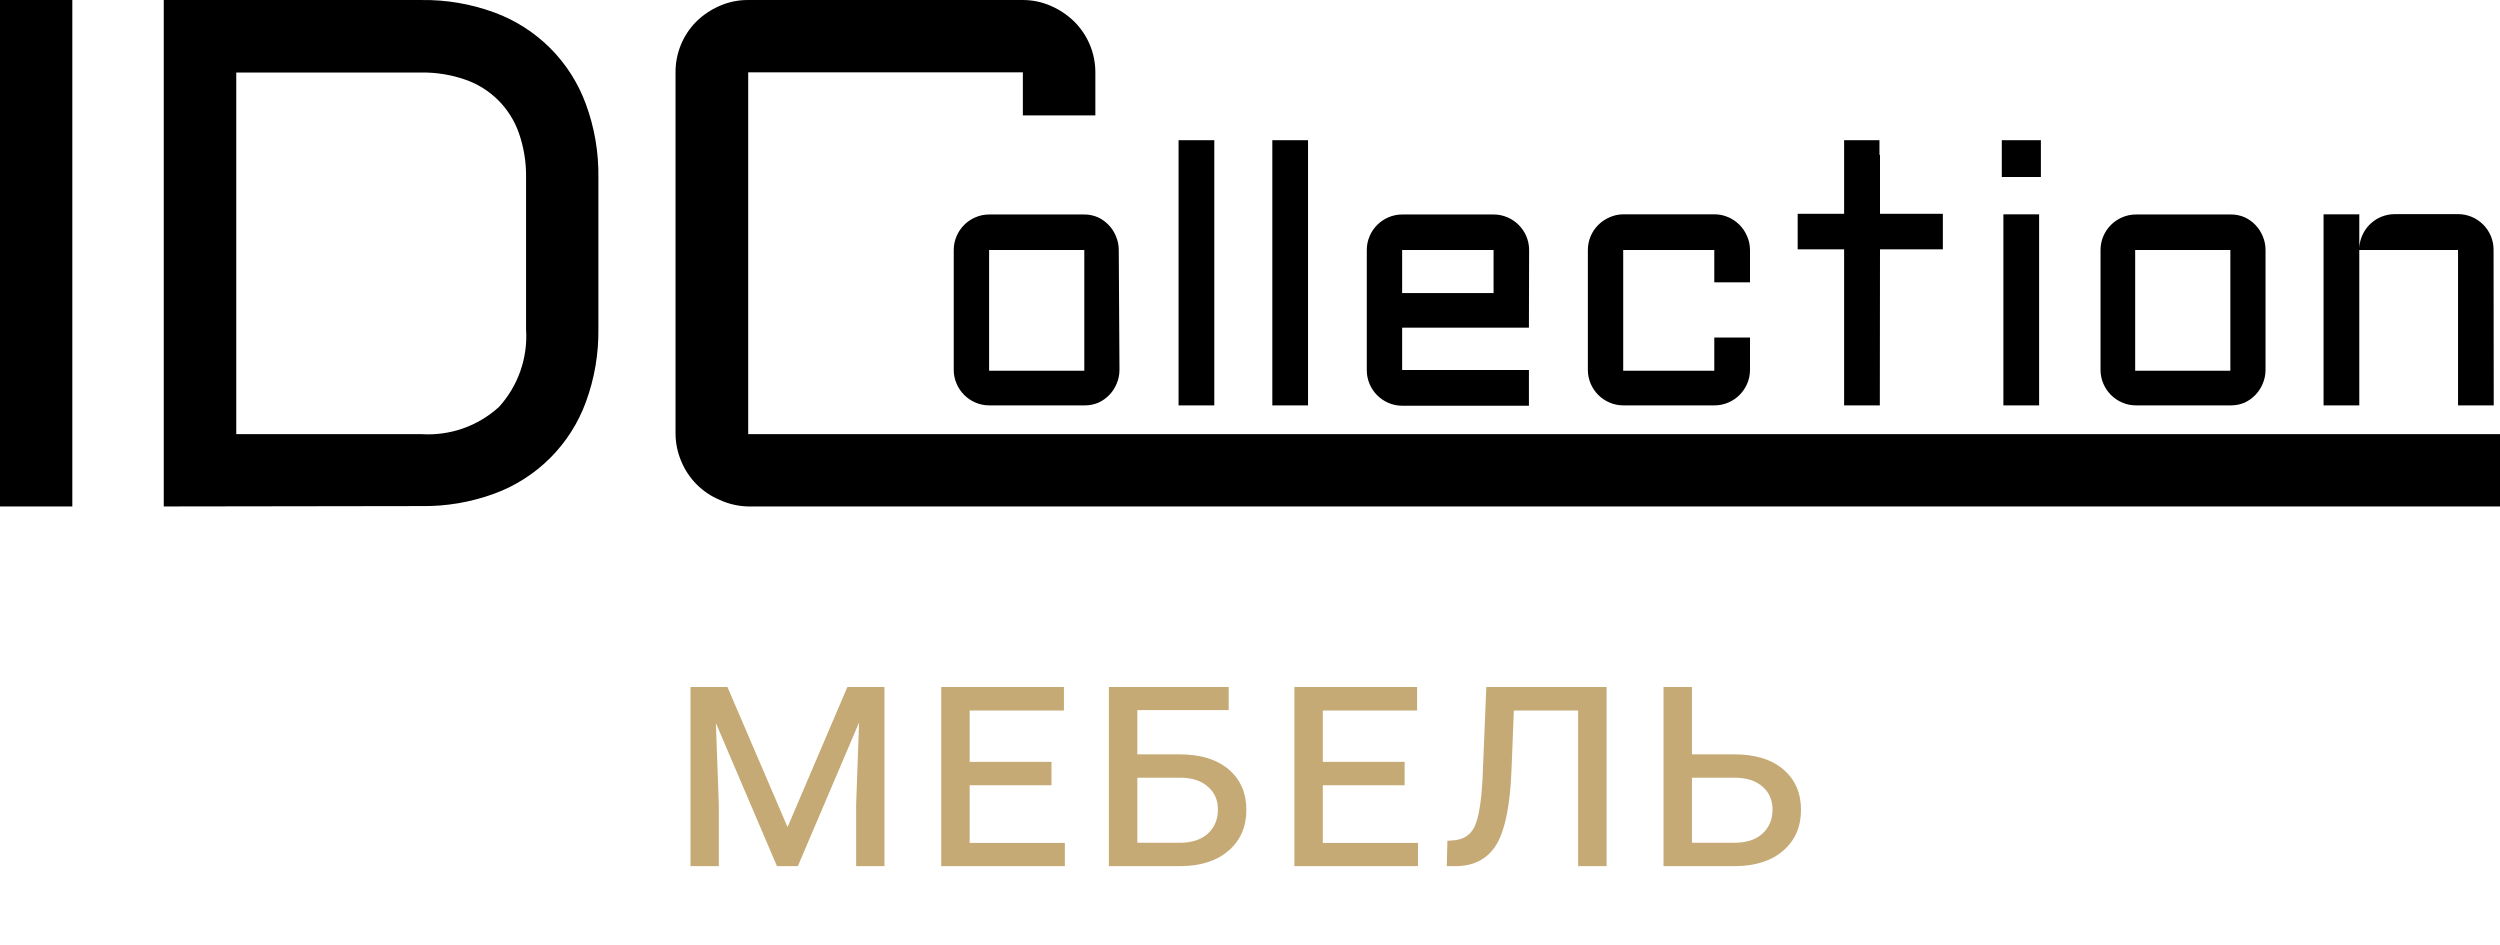
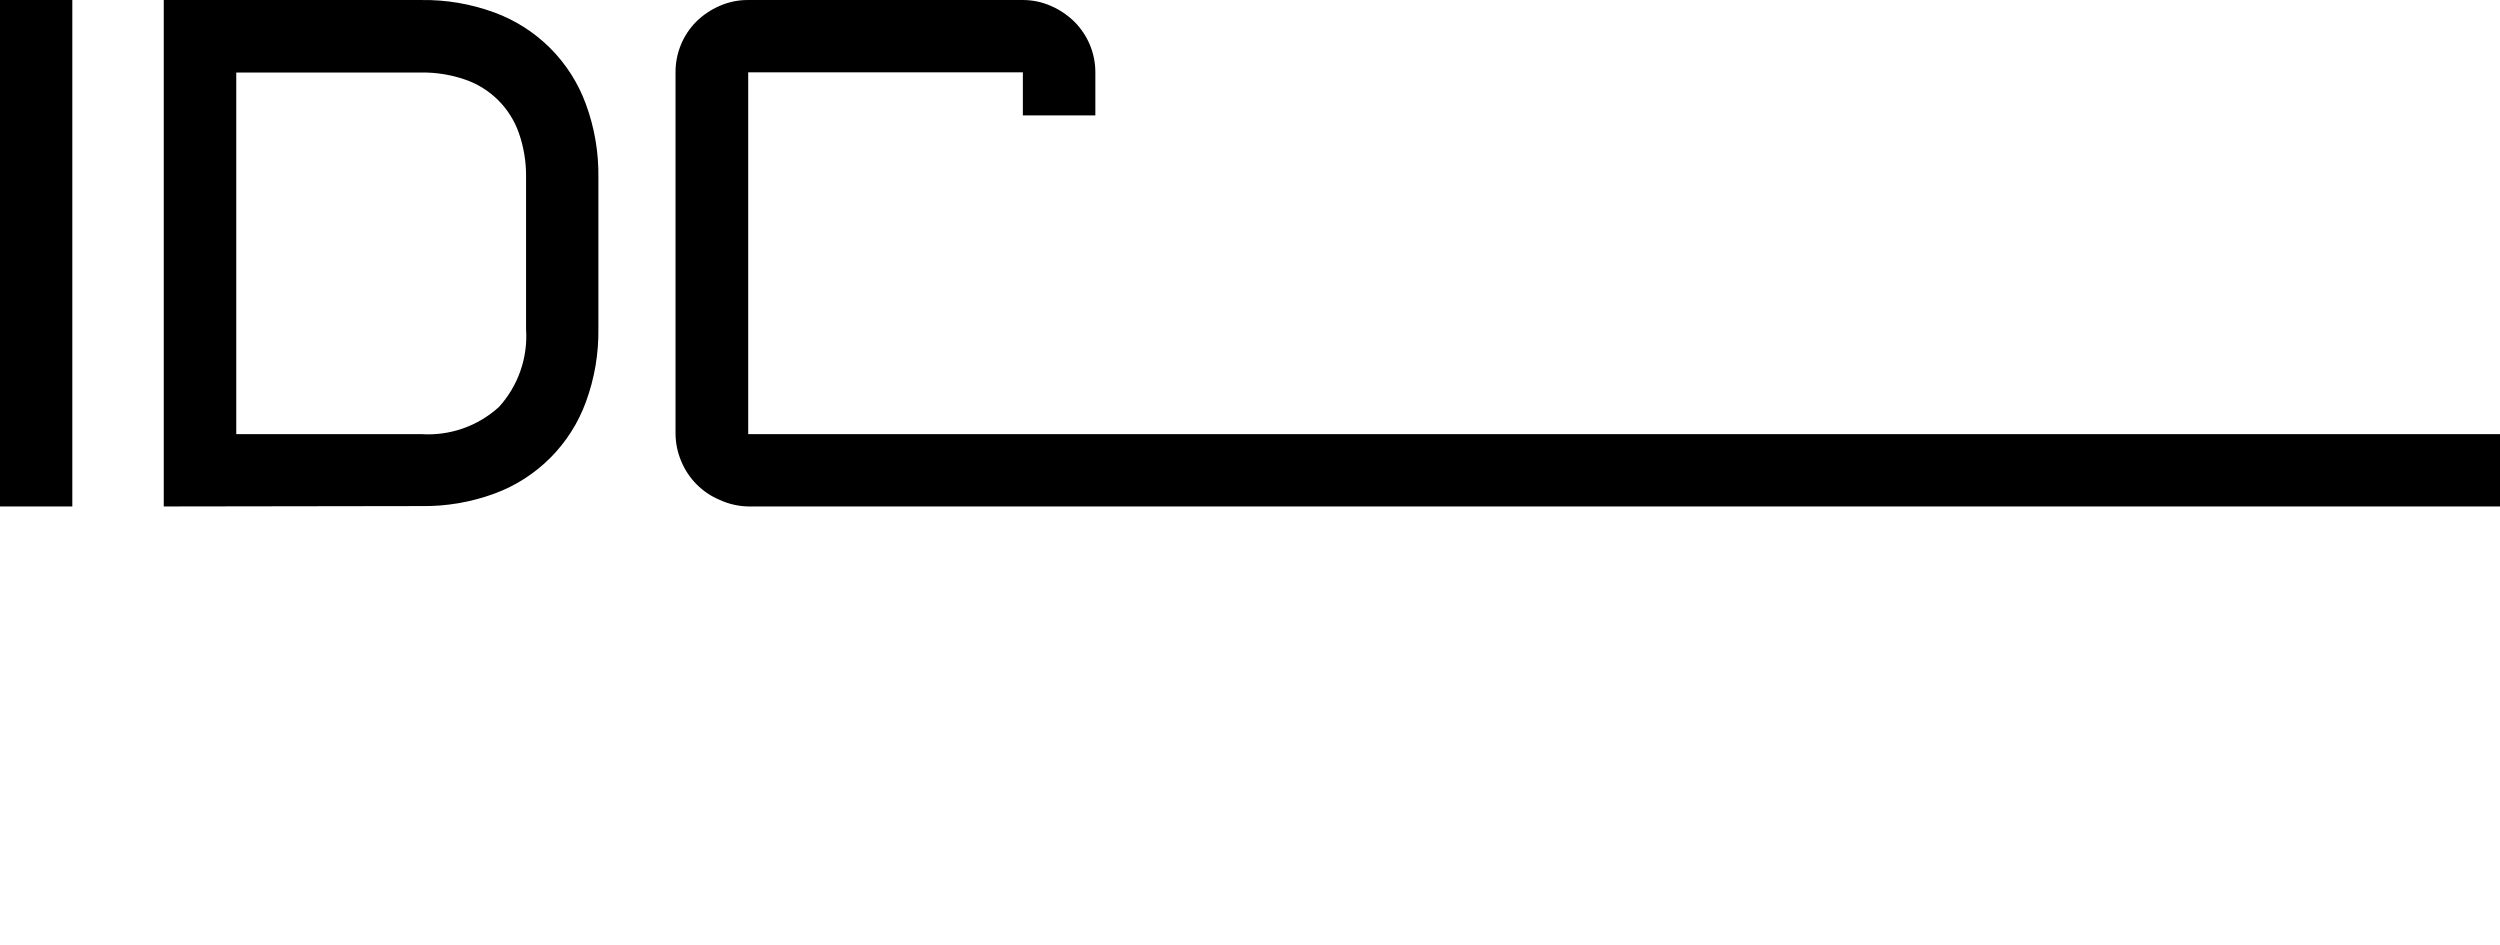
<svg xmlns="http://www.w3.org/2000/svg" width="127" height="48" viewBox="0 0 127 48" fill="none">
  <path d="M3.674 0.001V25.728H0V0.001H3.674ZM8.319 25.728V0.001H21.399C22.668 -0.018 23.929 0.198 25.119 0.636C26.185 1.028 27.152 1.647 27.955 2.45C28.757 3.254 29.374 4.223 29.763 5.29C30.2 6.477 30.415 7.735 30.398 9V16.711C30.415 17.976 30.2 19.233 29.763 20.421C29.374 21.488 28.757 22.456 27.955 23.26C27.152 24.064 26.185 24.683 25.119 25.075C23.929 25.513 22.668 25.728 21.399 25.709L8.319 25.728ZM21.399 22.054C22.116 22.101 22.835 22.003 23.513 21.766C24.191 21.529 24.814 21.158 25.346 20.675C25.829 20.144 26.2 19.52 26.437 18.842C26.674 18.164 26.772 17.445 26.724 16.729V9.009C26.735 8.247 26.612 7.488 26.362 6.768C26.143 6.139 25.785 5.566 25.314 5.095C24.842 4.624 24.27 4.265 23.64 4.047C22.92 3.796 22.162 3.673 21.399 3.684H12.002V22.054H21.399ZM127 25.728H38.009C37.514 25.718 37.026 25.607 36.576 25.401C36.135 25.219 35.733 24.951 35.395 24.613C35.058 24.275 34.79 23.874 34.608 23.433C34.416 22.982 34.317 22.498 34.317 22.008V3.675C34.314 3.195 34.407 2.72 34.589 2.276C34.771 1.832 35.039 1.429 35.379 1.09C35.72 0.757 36.12 0.489 36.558 0.3C37.015 0.098 37.51 -0.004 38.009 0.001H51.961C52.452 5.17508e-05 52.937 0.102 53.385 0.3C53.823 0.489 54.223 0.757 54.565 1.09C54.908 1.429 55.18 1.833 55.366 2.278C55.551 2.724 55.646 3.202 55.644 3.684V5.861H51.961V3.675H38.009V22.054H127" fill="black" />
-   <path d="M56.869 18.788C56.87 19.031 56.82 19.272 56.724 19.495C56.551 19.915 56.227 20.255 55.816 20.448C55.596 20.545 55.358 20.594 55.118 20.593H50.247C50.006 20.594 49.768 20.544 49.548 20.448C49.12 20.265 48.779 19.924 48.596 19.495C48.499 19.272 48.449 19.031 48.45 18.788V12.701C48.449 12.458 48.499 12.217 48.596 11.993C48.779 11.566 49.12 11.224 49.548 11.041C49.768 10.945 50.006 10.895 50.247 10.896H55.082C55.322 10.895 55.56 10.944 55.78 11.041C56.191 11.234 56.515 11.574 56.687 11.993C56.784 12.217 56.834 12.458 56.833 12.701L56.869 18.788ZM50.247 12.701V18.833H55.082V12.701H50.247ZM61.686 7.122V20.593H59.871V7.122H61.686ZM66.448 7.122V20.593H64.634V7.122H66.448ZM77.669 16.647H71.229V18.797H77.669V20.611H71.229C70.988 20.612 70.751 20.562 70.53 20.466C70.102 20.283 69.761 19.942 69.578 19.514C69.481 19.29 69.432 19.049 69.433 18.806V12.701C69.432 12.458 69.481 12.217 69.578 11.993C69.761 11.566 70.102 11.224 70.53 11.041C70.751 10.945 70.988 10.895 71.229 10.896H75.873C76.117 10.895 76.358 10.944 76.581 11.041C77.009 11.224 77.35 11.566 77.534 11.993C77.63 12.217 77.68 12.458 77.679 12.701L77.669 16.647ZM71.229 12.701V14.887H75.873V12.701H71.229ZM82.459 12.701V18.833H87.086V17.146H88.9V18.788C88.901 19.031 88.852 19.272 88.755 19.495C88.571 19.924 88.23 20.265 87.802 20.448C87.579 20.545 87.338 20.594 87.095 20.593H82.459C82.219 20.594 81.981 20.544 81.761 20.448C81.333 20.265 80.992 19.924 80.808 19.495C80.712 19.272 80.662 19.031 80.663 18.788V12.701C80.662 12.458 80.712 12.217 80.808 11.993C80.992 11.566 81.333 11.224 81.761 11.041C81.98 10.941 82.218 10.889 82.459 10.887H87.086C87.329 10.886 87.57 10.935 87.793 11.032C88.221 11.215 88.562 11.556 88.746 11.984C88.847 12.21 88.899 12.454 88.9 12.701V14.343H87.086V12.701H82.459ZM95.504 12.665L95.495 20.593H93.681V12.665H91.322V10.86H93.681V7.122H95.477V7.866H95.504V10.86H98.697V12.665H95.504V12.665ZM101.691 7.122H103.677V8.991H101.691V7.122ZM103.587 10.887V20.593H101.772V10.887H103.587ZM115.089 18.788C115.09 19.031 115.041 19.272 114.944 19.495C114.771 19.915 114.448 20.255 114.037 20.448C113.817 20.545 113.579 20.594 113.338 20.593H108.503C108.263 20.594 108.025 20.544 107.805 20.448C107.377 20.265 107.036 19.924 106.852 19.495C106.756 19.272 106.706 19.031 106.707 18.788V12.701C106.706 12.458 106.756 12.217 106.852 11.993C107.036 11.566 107.377 11.224 107.805 11.041C108.025 10.945 108.263 10.895 108.503 10.896H113.338C113.579 10.895 113.817 10.944 114.037 11.041C114.448 11.234 114.771 11.574 114.944 11.993C115.041 12.217 115.09 12.458 115.089 12.701V18.788ZM108.467 12.701V18.833H113.302V12.701H108.467ZM126.682 20.593H124.868V12.701H119.852V20.593H118.037V10.887H119.852V12.601C119.868 12.258 119.982 11.927 120.179 11.646C120.377 11.365 120.65 11.146 120.967 11.014C121.186 10.924 121.42 10.878 121.657 10.878H124.868C125.112 10.877 125.352 10.926 125.576 11.023C126.004 11.206 126.345 11.547 126.528 11.975C126.625 12.199 126.674 12.44 126.673 12.683L126.682 20.593Z" fill="black" />
-   <path d="M36.953 34.898L40.008 42.016L43.047 34.898H44.93V44H43.492V40.867L43.641 36.703L40.531 44H39.469L36.367 36.734L36.516 40.867V44H35.078V34.898H36.953ZM53.415 39.891H49.259V42.82H54.095V44H47.814V34.898H54.048V36.094H49.259V38.703H53.415V39.891ZM62.417 36.07H57.776V38.32H59.909C60.982 38.32 61.818 38.575 62.417 39.086C63.016 39.596 63.315 40.281 63.315 41.141C63.315 41.995 63.018 42.682 62.424 43.203C61.831 43.724 61.021 43.99 59.995 44H56.331V34.898H62.417V36.07ZM59.94 42.812C60.539 42.812 61.01 42.659 61.354 42.352C61.698 42.039 61.87 41.63 61.87 41.125C61.87 40.651 61.706 40.268 61.377 39.977C61.055 39.68 60.607 39.523 60.034 39.508H57.776V42.812H59.94ZM71.355 39.891H67.199V42.82H72.035V44H65.754V34.898H71.988V36.094H67.199V38.703H71.355V39.891ZM81.614 34.898V44H80.169V36.094H76.903L76.786 39.078C76.719 40.859 76.471 42.12 76.044 42.859C75.617 43.594 74.945 43.974 74.028 44H73.497L73.528 42.711L73.849 42.688C74.338 42.651 74.687 42.427 74.896 42.016C75.104 41.604 75.242 40.81 75.31 39.633L75.505 34.898H81.614ZM91.491 41.141C91.491 41.995 91.194 42.682 90.6 43.203C90.006 43.724 89.196 43.99 88.17 44H84.506V34.898H85.952V38.32H88.084C89.157 38.32 89.993 38.575 90.592 39.086C91.191 39.596 91.491 40.281 91.491 41.141ZM88.116 42.812C88.715 42.812 89.186 42.659 89.53 42.352C89.873 42.039 90.045 41.63 90.045 41.125C90.045 40.651 89.881 40.268 89.553 39.977C89.23 39.68 88.782 39.523 88.209 39.508H85.952V42.812H88.116Z" fill="#C6AA76" />
</svg>